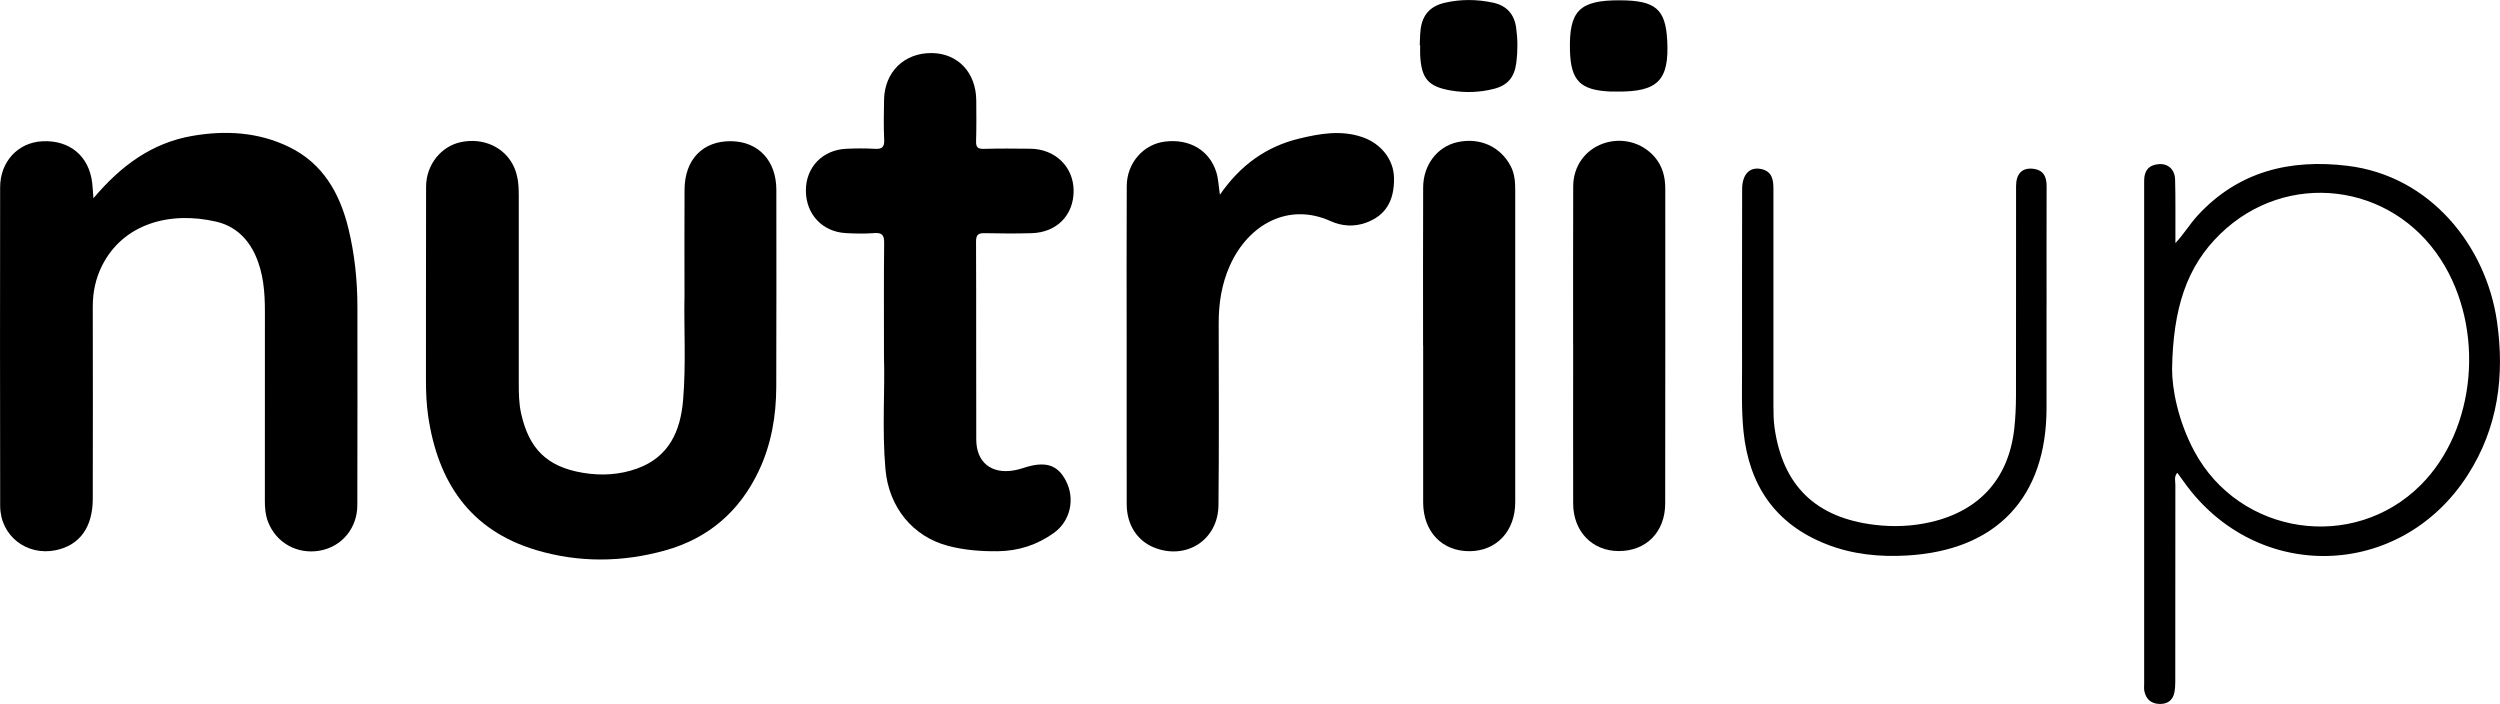
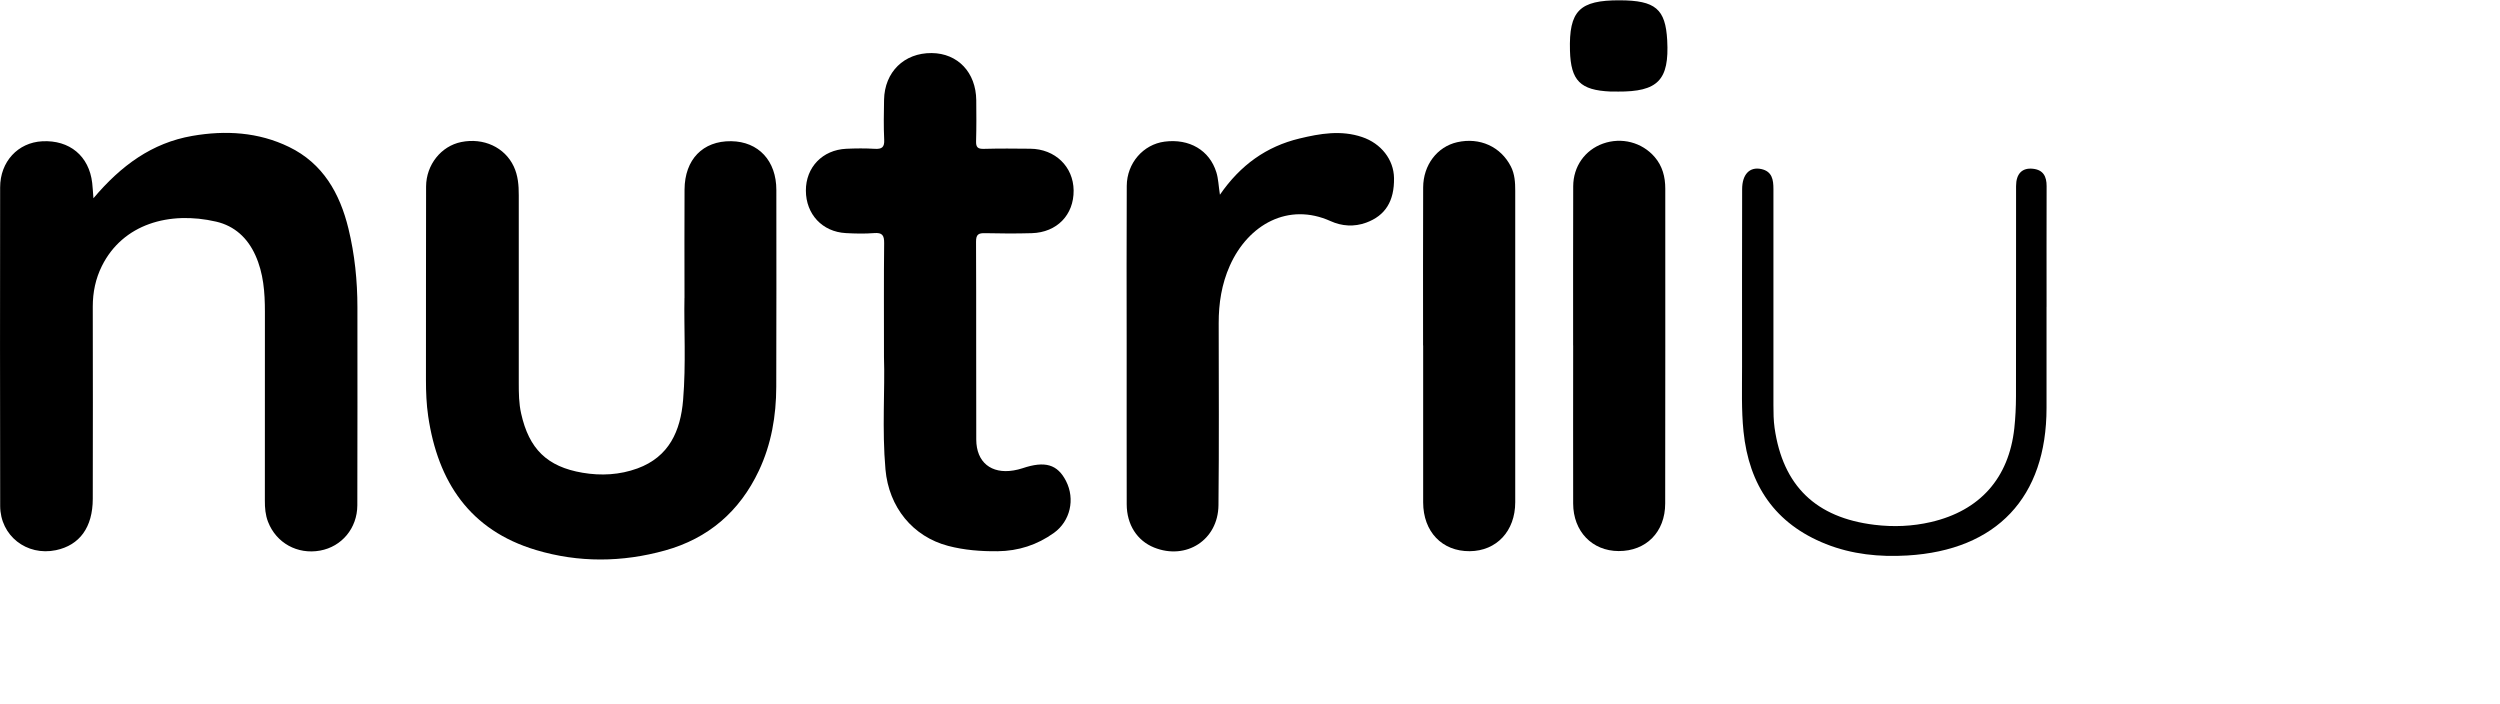
<svg xmlns="http://www.w3.org/2000/svg" id="Capa_2" data-name="Capa 2" viewBox="0 0 570.49 160.64">
  <g id="Capa_1-2" data-name="Capa 1">
    <g>
      <path d="M21.33,45.23c6.28-7.44,13.35-12.63,22.56-14.22,7.56-1.31,15.07-.88,22.06,2.52,7.73,3.75,11.6,10.58,13.56,18.63,1.44,5.9,2.05,11.92,2.05,17.99,0,15.05,.03,30.11-.02,45.16-.02,5.24-3.56,9.43-8.48,10.33-5.19,.95-10.03-1.73-11.9-6.57-.6-1.56-.73-3.17-.72-4.83,.02-14.36,0-28.72,.01-43.09,0-4.43-.31-8.8-2.18-12.92-1.79-3.95-4.74-6.67-8.93-7.65-10.71-2.48-21.32,.54-26.09,10.12-1.45,2.92-2.08,6-2.08,9.26,.03,14.62,.03,29.24,0,43.87-.01,6.5-2.99,10.58-8.41,11.72C6.08,126.94,.06,122.26,.04,115.45-.01,91.22,0,66.99,.03,42.77c0-5.9,4.08-10.24,9.6-10.53,6.25-.33,10.7,3.37,11.41,9.51,.12,1,.16,2,.28,3.49Z" />
      <path d="M156.2,67.98c0-9.32-.04-17.02,.01-24.72,.04-6.88,4.18-11.12,10.63-11.04,6.26,.08,10.33,4.48,10.32,11.15,0,14.97,.04,29.94-.02,44.91-.02,6.63-1.11,13.06-3.97,19.13-4.39,9.31-11.55,15.46-21.4,18.2-9.77,2.72-19.72,2.82-29.46-.1-15.08-4.51-22.39-15.53-24.6-30.53-.4-2.74-.51-5.5-.51-8.28,.03-14.71-.02-29.42,.03-44.13,.02-5,3.46-9.24,8.02-10.16,5.09-1.03,9.92,1.19,11.98,5.56,.98,2.08,1.16,4.32,1.15,6.59-.01,14.28-.01,28.55,0,42.83,0,2.33,.02,4.66,.54,6.97,1.8,8.07,5.9,12.14,14.02,13.52,4.23,.72,8.48,.49,12.53-.99,7.23-2.65,9.82-8.55,10.41-15.6,.69-8.29,.17-16.6,.31-23.29Z" />
      <path d="M201.72,81.44c0-9.88-.05-17.92,.04-25.96,.02-1.77-.42-2.44-2.28-2.29-2.15,.17-4.33,.12-6.48,0-5.35-.29-9.09-4.31-9.1-9.69-.02-5.32,3.79-9.3,9.22-9.55,2.16-.1,4.33-.12,6.48,.01,1.64,.1,2.26-.34,2.17-2.09-.15-3.02-.08-6.05-.03-9.08,.11-6.36,4.59-10.74,10.87-10.68,5.96,.05,10.11,4.43,10.17,10.77,.03,3.11,.05,6.23-.04,9.34-.04,1.35,.36,1.79,1.75,1.75,3.54-.1,7.09-.07,10.64-.03,5.65,.06,9.81,4.09,9.87,9.51,.06,5.58-3.8,9.59-9.55,9.76-3.54,.1-7.09,.09-10.64,0-1.5-.04-2.09,.27-2.08,1.95,.07,15.05,0,30.1,.05,45.15,.02,5.18,3.42,7.9,8.53,7.04,.68-.11,1.35-.28,2-.49,5.16-1.74,8-.91,9.96,2.92,2.11,4.13,.96,9.14-2.76,11.82-3.83,2.75-8.12,4.14-12.84,4.19-3.82,.04-7.62-.25-11.31-1.22-8.06-2.12-13.53-8.81-14.3-17.45-.81-9.15-.09-18.33-.34-25.65Z" />
      <path d="M278.38,44.44c4.69-6.81,10.64-11.02,18.14-12.83,4.72-1.14,9.5-1.96,14.3-.34,4.35,1.46,7.23,5.16,7.29,9.36,.08,5.26-1.97,8.57-6.36,10.18-2.74,1-5.56,.81-8.11-.35-9.63-4.35-18.8,.75-23,10.17-1.86,4.17-2.55,8.58-2.54,13.13,.01,13.84,.1,27.68-.05,41.52-.08,7.95-7.37,12.61-14.7,9.66-3.86-1.56-6.23-5.21-6.24-9.86-.03-12.2,0-24.39-.01-36.59,0-12.02-.05-24.05,.02-36.07,.03-5.22,3.78-9.47,8.64-10.1,5.63-.73,10.25,1.95,11.81,7.01,.45,1.44,.49,3.01,.81,5.11Z" />
-       <path d="M496.42,55.47c1.92-2.03,3.26-4.32,5.05-6.27,9.31-10.13,21.15-12.96,34.25-11.36,18.94,2.3,31.6,18.33,34.08,35.5,1.8,12.44,.23,24.32-6.71,35.11-15.37,23.89-48.14,24.69-64.66,1.61-.49-.69-.99-1.37-1.58-2.18-.78,.9-.44,1.88-.44,2.74-.02,14.97,0,29.94-.02,44.91,0,.86-.04,1.74-.22,2.57-.39,1.79-1.64,2.59-3.4,2.54-1.87-.06-3.05-1.07-3.43-2.9-.12-.58-.05-1.21-.05-1.81,0-37.82,0-75.63,0-113.45,0-.43,0-.87,0-1.3,0-2.28,1.12-3.58,3.4-3.73,2.07-.13,3.59,1.22,3.66,3.51,.12,4.15,.05,8.3,.07,12.46,0,.69,0,1.38,0,2.06Zm-.76,28.63c-.03,4.62,1.37,11.97,5.07,18.87,10.3,19.19,36.3,23.09,51.68,7.7,12.68-12.69,14.74-35.63,4.61-51.39-11.34-17.64-35.23-20.53-50.31-5.95-7.77,7.51-10.8,17.07-11.05,30.77Z" />
      <path d="M358.98,78.84c0-12.11-.02-24.21,.02-36.32,.01-4.55,2.69-8.28,6.79-9.75,4.23-1.51,8.9-.31,11.8,3.06,1.78,2.07,2.42,4.54,2.42,7.21,0,23.95,.02,47.91-.02,71.86,0,6.51-4.36,10.88-10.63,10.85-6.04-.02-10.36-4.49-10.37-10.85-.03-12.02,0-24.04,0-36.06Z" />
      <path d="M324.74,78.84c0-12.02-.03-24.04,.02-36.06,.02-5.15,3.22-9.3,7.77-10.33,5.15-1.16,9.92,1.01,12.24,5.53,.9,1.76,1,3.66,1,5.56,.01,23.69,0,47.39,0,71.08,0,6.57-4.26,11.11-10.38,11.16-6.31,.05-10.62-4.44-10.63-11.14-.02-11.93,0-23.87,0-35.8h-.01Z" />
      <path d="M467.01,70c0,7.7,0,15.4,0,23.1,0,20.38-11.36,32.45-31.75,33.66-6.36,.38-12.65-.25-18.6-2.62-11.6-4.61-17.55-13.43-18.8-25.69-.5-4.92-.32-9.85-.33-14.78-.02-13.5,0-26.99,.02-40.49,0-3.38,1.7-5.17,4.35-4.61,2.5,.54,2.79,2.44,2.79,4.57-.02,16.44-.02,32.88,0,49.31,0,1.73,.02,3.47,.26,5.18,1.89,13.25,9.43,20.5,22.8,22.13,4.35,.53,8.64,.35,12.88-.63,11.18-2.59,17.79-10.03,19.03-21.41,.26-2.4,.37-4.83,.38-7.25,.03-16,0-32.01,.02-48.01,0-2.81,1.39-4.22,3.85-3.95,2.36,.25,3.13,1.77,3.12,3.97-.03,9.17-.01,18.34-.01,27.51Z" />
-       <path d="M323.98,10.32c.06-1.21,.05-2.43,.2-3.62,.41-3.31,2.2-5.3,5.48-6.06,3.68-.86,7.37-.82,11.06-.03,3.05,.66,4.81,2.58,5.25,5.66,.38,2.67,.39,5.34,.05,8.02-.43,3.34-1.96,5.19-5.17,6-3.22,.81-6.51,.92-9.78,.36-5.16-.88-6.7-2.71-6.99-7.99-.04-.78,0-1.56,0-2.33-.03,0-.06,0-.09,0Z" />
      <path d="M369.09,20.89c-.52,0-1.04,.02-1.56,0-6.92-.3-9.08-2.48-9.27-9.33-.25-9.1,2.15-11.52,11.37-11.49,8.13,.03,10.43,1.97,10.82,9.13,.49,9.09-2.1,11.77-11.36,11.7Z" />
    </g>
  </g>
</svg>